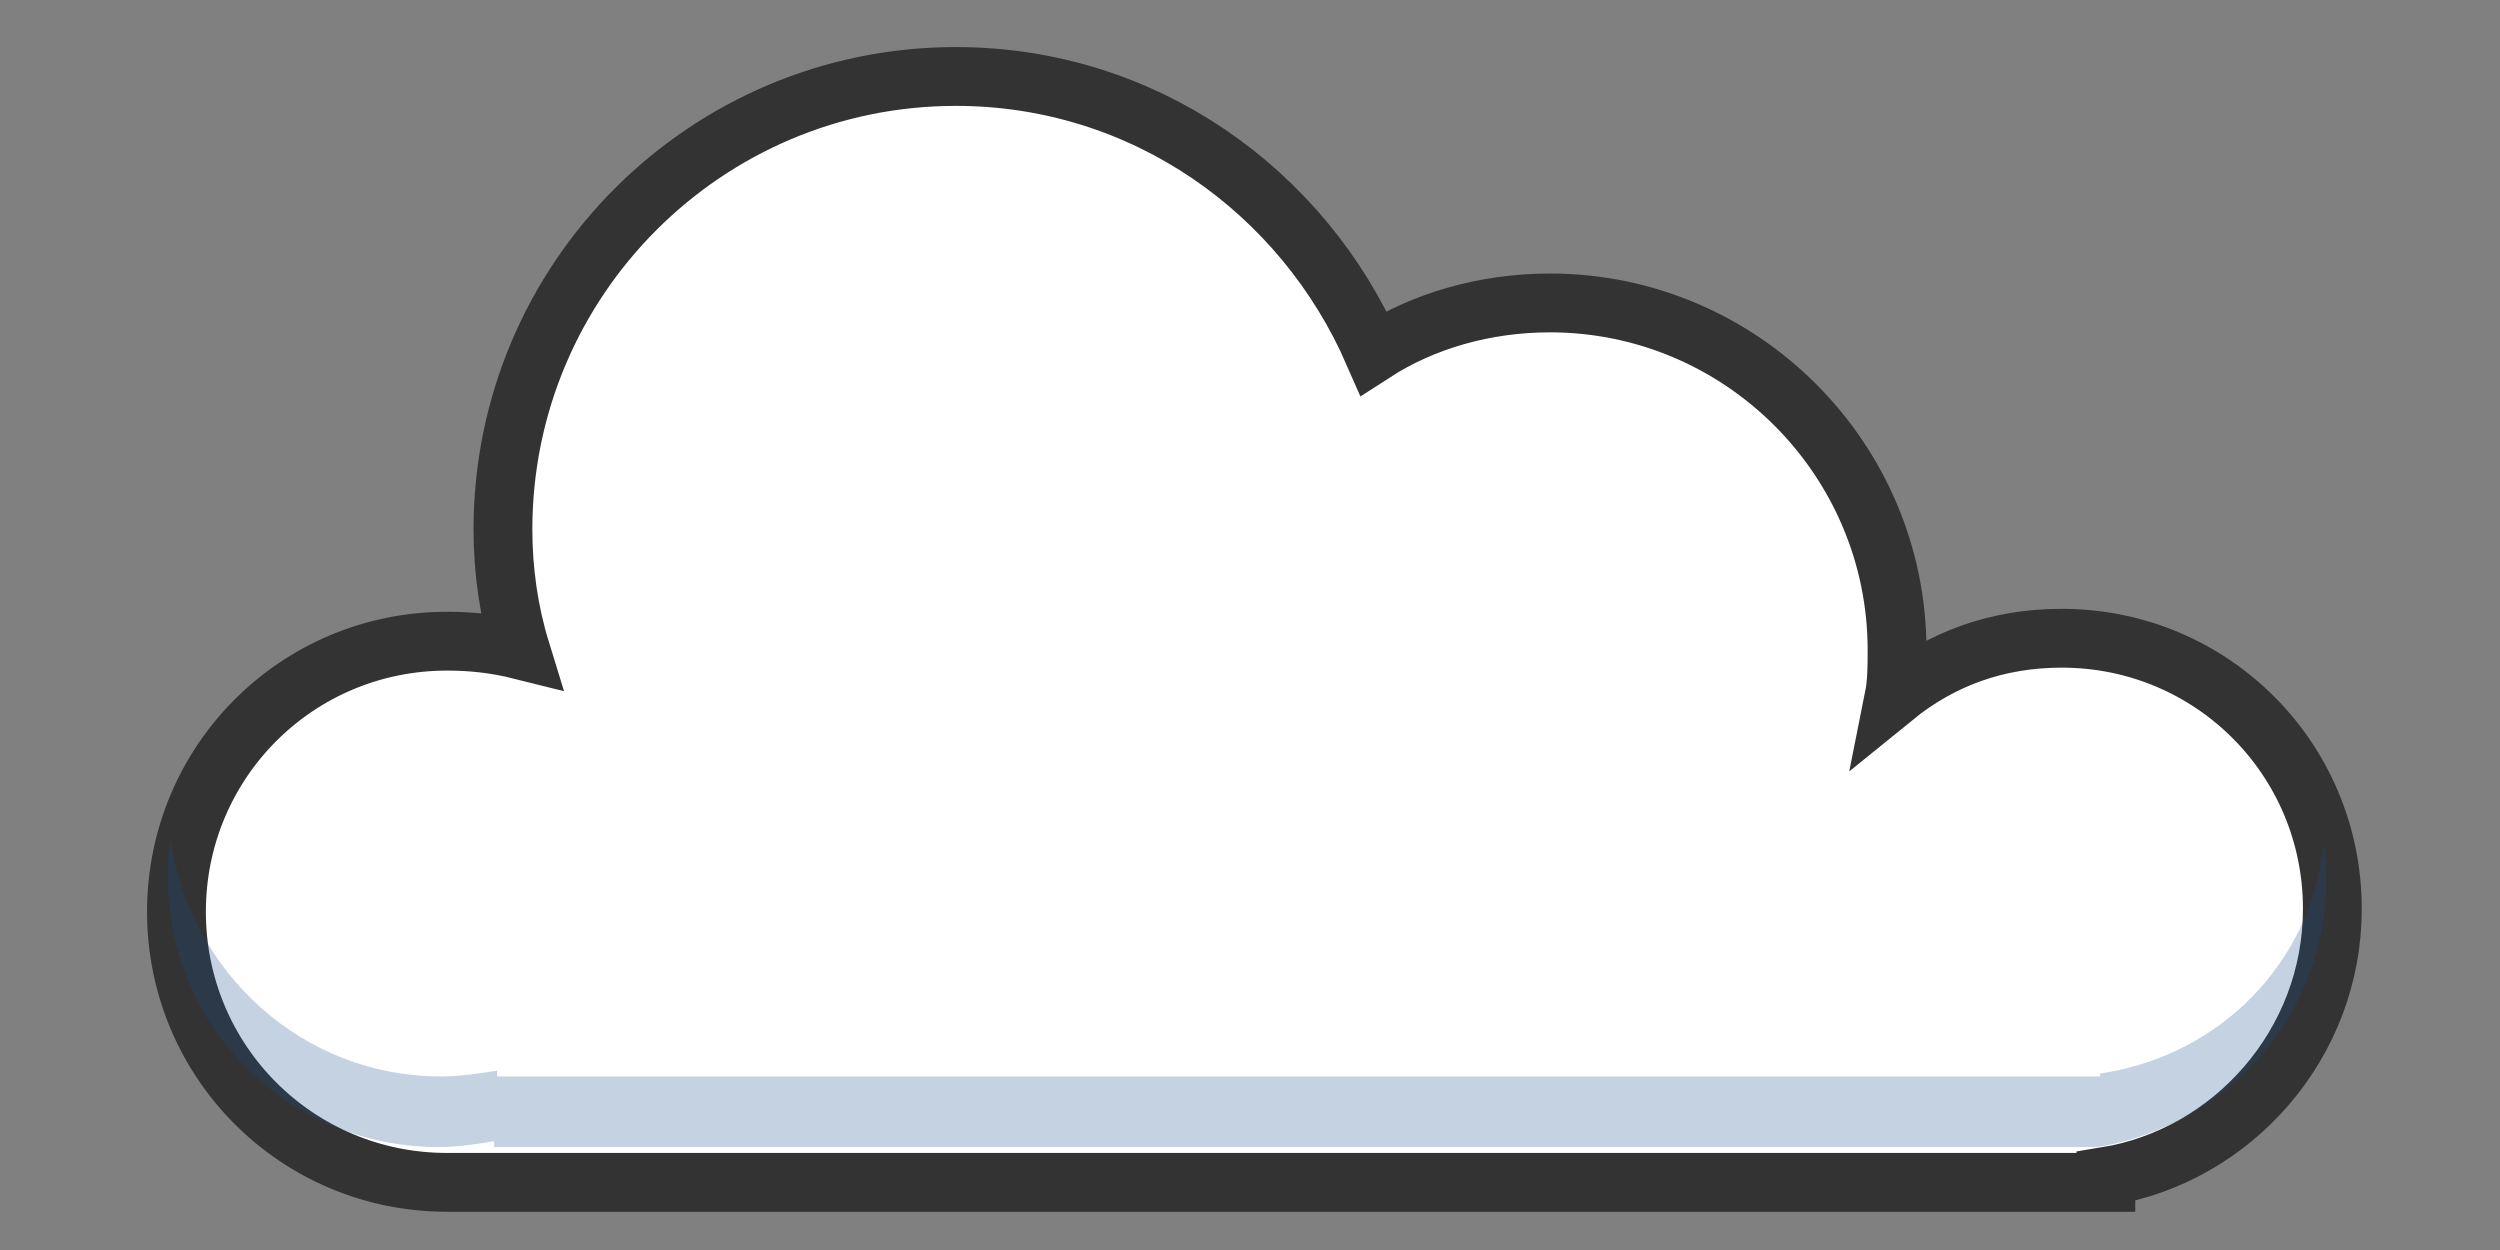
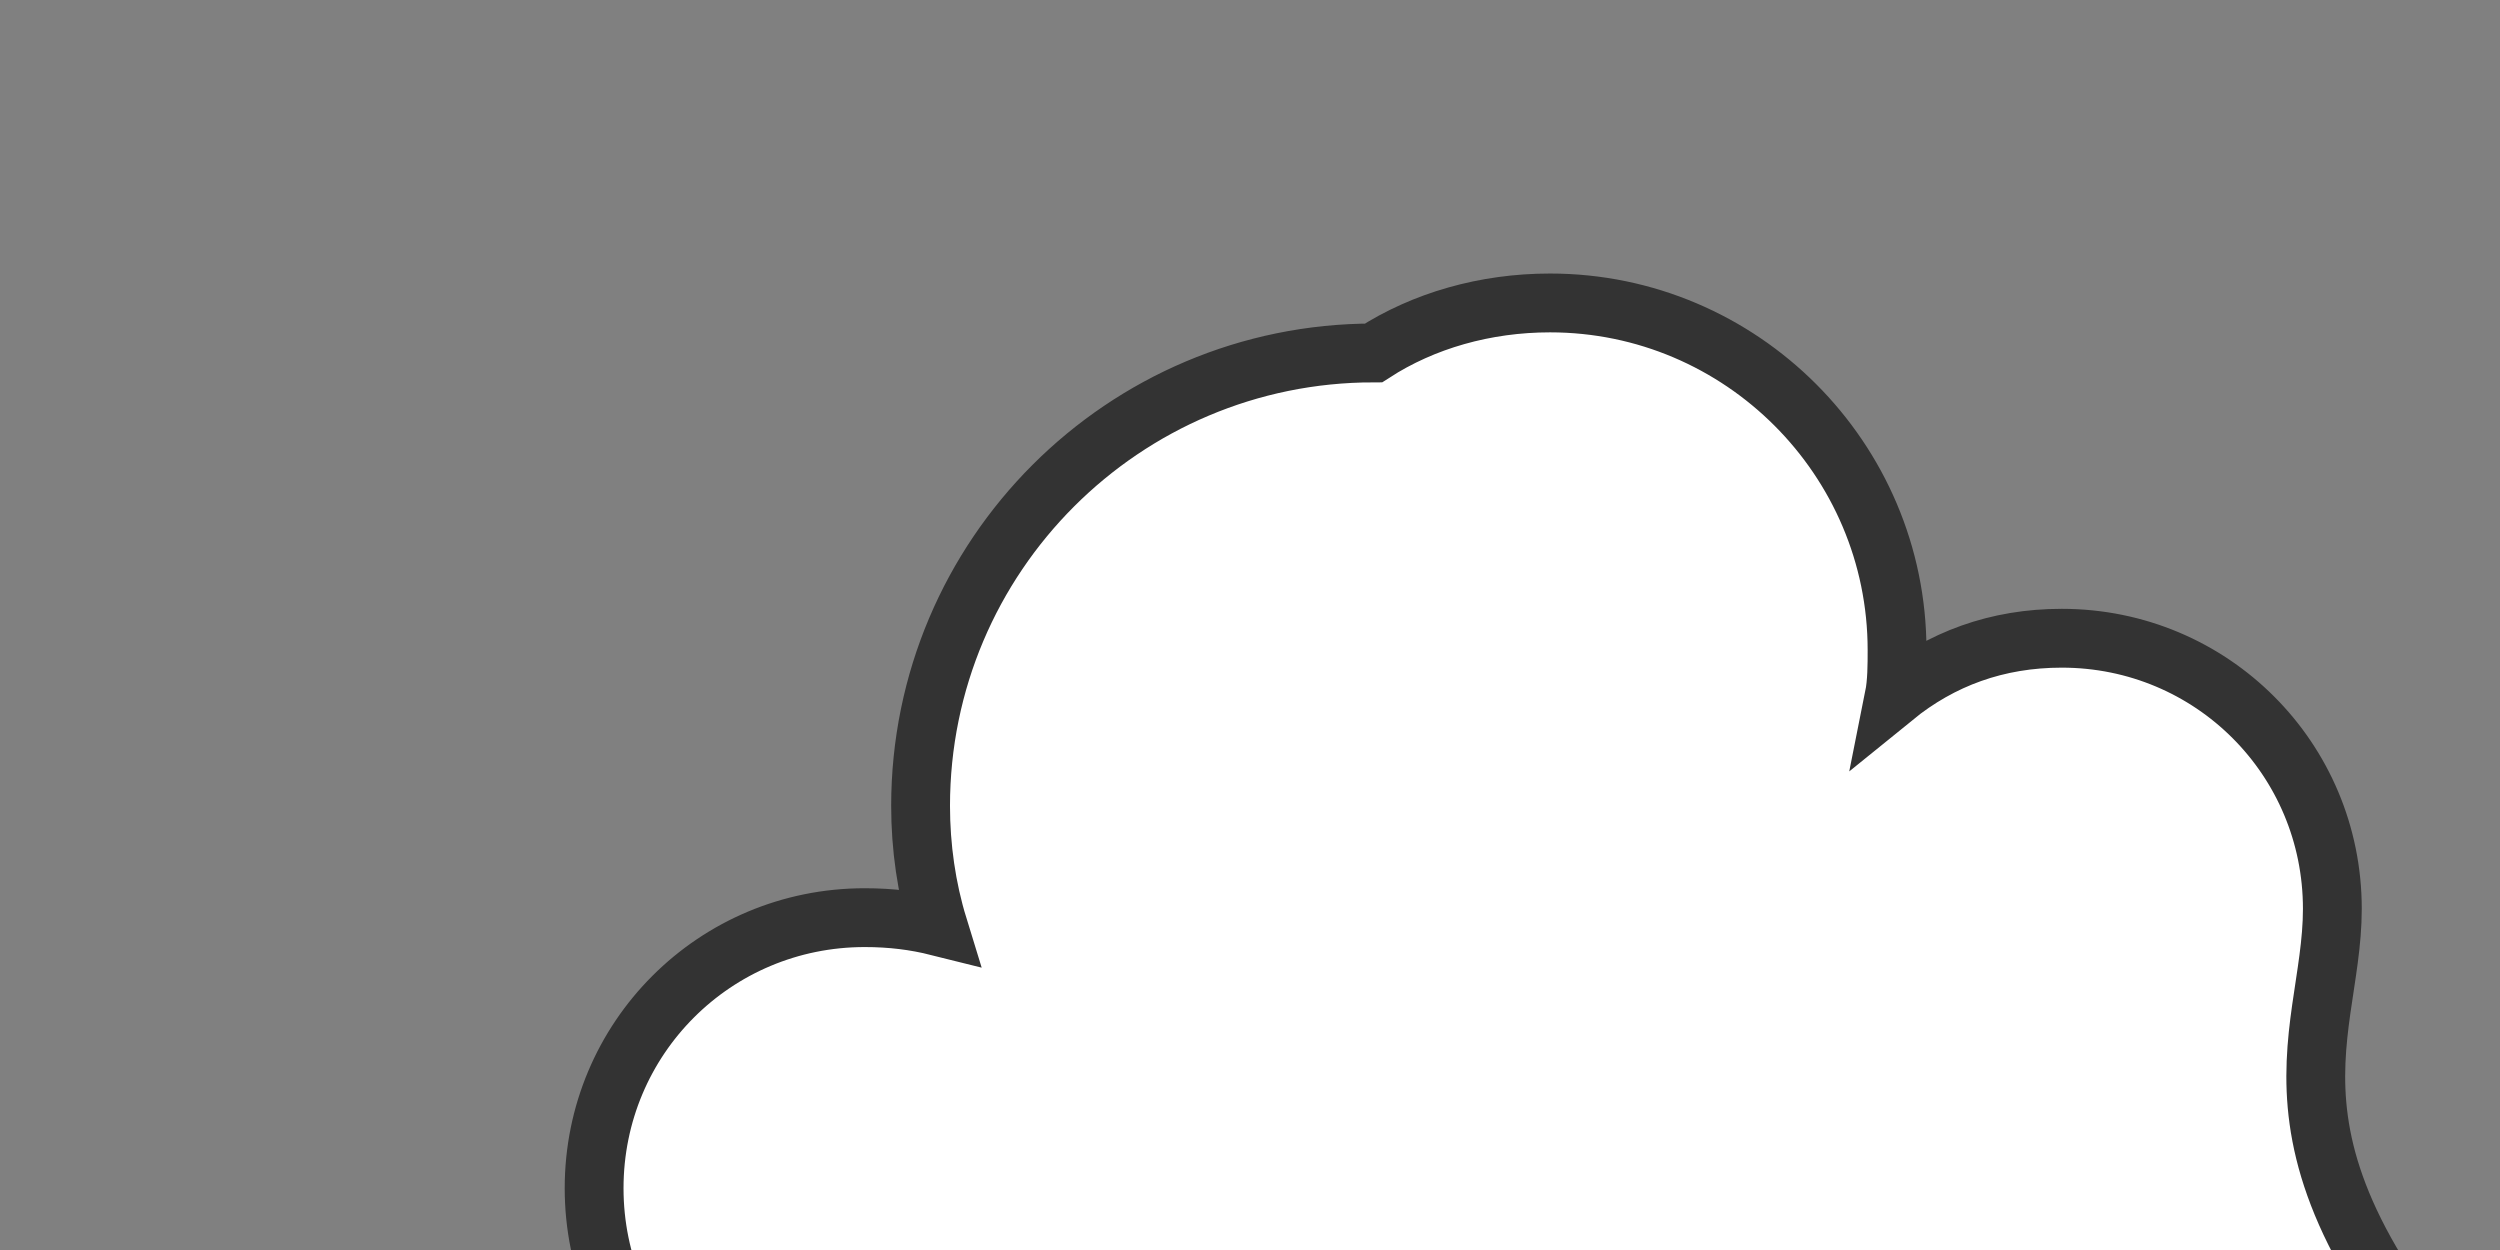
<svg xmlns="http://www.w3.org/2000/svg" version="1.1" id="Layer_1" x="0px" y="0px" viewBox="-437 259.5 85 42.5" enable-background="new -437 259.5 85 42.5" xml:space="preserve">
  <rect x="-437" y="259.5" width="85" height="42.5" fill="#808080" stroke="none" />
  <g>
-     <path fill="#FFFFFF" stroke="#333333" stroke-width="2" stroke-miterlimit="10" d="M-357.7,290.4c0-5.1-4.1-9.2-9.2-9.2   c-2.2,0-4.1,0.7-5.7,2c0.1-0.5,0.1-1.1,0.1-1.6c0-6.5-5.3-11.8-11.8-11.8c-2.2,0-4.3,0.6-6,1.7c-2.4-5.5-7.8-9.4-14.2-9.4   c-8.5,0-15.4,6.9-15.4,15.4c0,1.4,0.2,2.8,0.6,4.1c-0.8-0.2-1.6-0.3-2.5-0.3c-5.1,0-9.2,4.1-9.2,9.2s4.1,9.2,9.2,9.2   c0.7,0,1.9,0,1.9,0h54.5v-0.2C-361.1,298.8-357.7,295-357.7,290.4z" />
+     <path fill="#FFFFFF" stroke="#333333" stroke-width="2" stroke-miterlimit="10" d="M-357.7,290.4c0-5.1-4.1-9.2-9.2-9.2   c-2.2,0-4.1,0.7-5.7,2c0.1-0.5,0.1-1.1,0.1-1.6c0-6.5-5.3-11.8-11.8-11.8c-2.2,0-4.3,0.6-6,1.7c-8.5,0-15.4,6.9-15.4,15.4c0,1.4,0.2,2.8,0.6,4.1c-0.8-0.2-1.6-0.3-2.5-0.3c-5.1,0-9.2,4.1-9.2,9.2s4.1,9.2,9.2,9.2   c0.7,0,1.9,0,1.9,0h54.5v-0.2C-361.1,298.8-357.7,295-357.7,290.4z" />
    <g opacity="0.25">
-       <path fill="#154C8B" d="M-365.6,296v0.1h-54.5v-0.2c-0.6,0.1-1.3,0.2-1.9,0.2c-4.7,0-8.5-3.5-9.2-8c-0.1,0.4-0.1,0.8-0.1,1.2    c0,5.1,4.1,9.2,9.2,9.2c0.7,0,1.3-0.1,1.9-0.2v0.2h54.5l0,0c4.4-0.7,7.8-4.5,7.8-9.1c0-0.4,0-0.8-0.1-1.2    C-358.4,292.2-361.5,295.4-365.6,296z" />
-     </g>
+       </g>
  </g>
</svg>